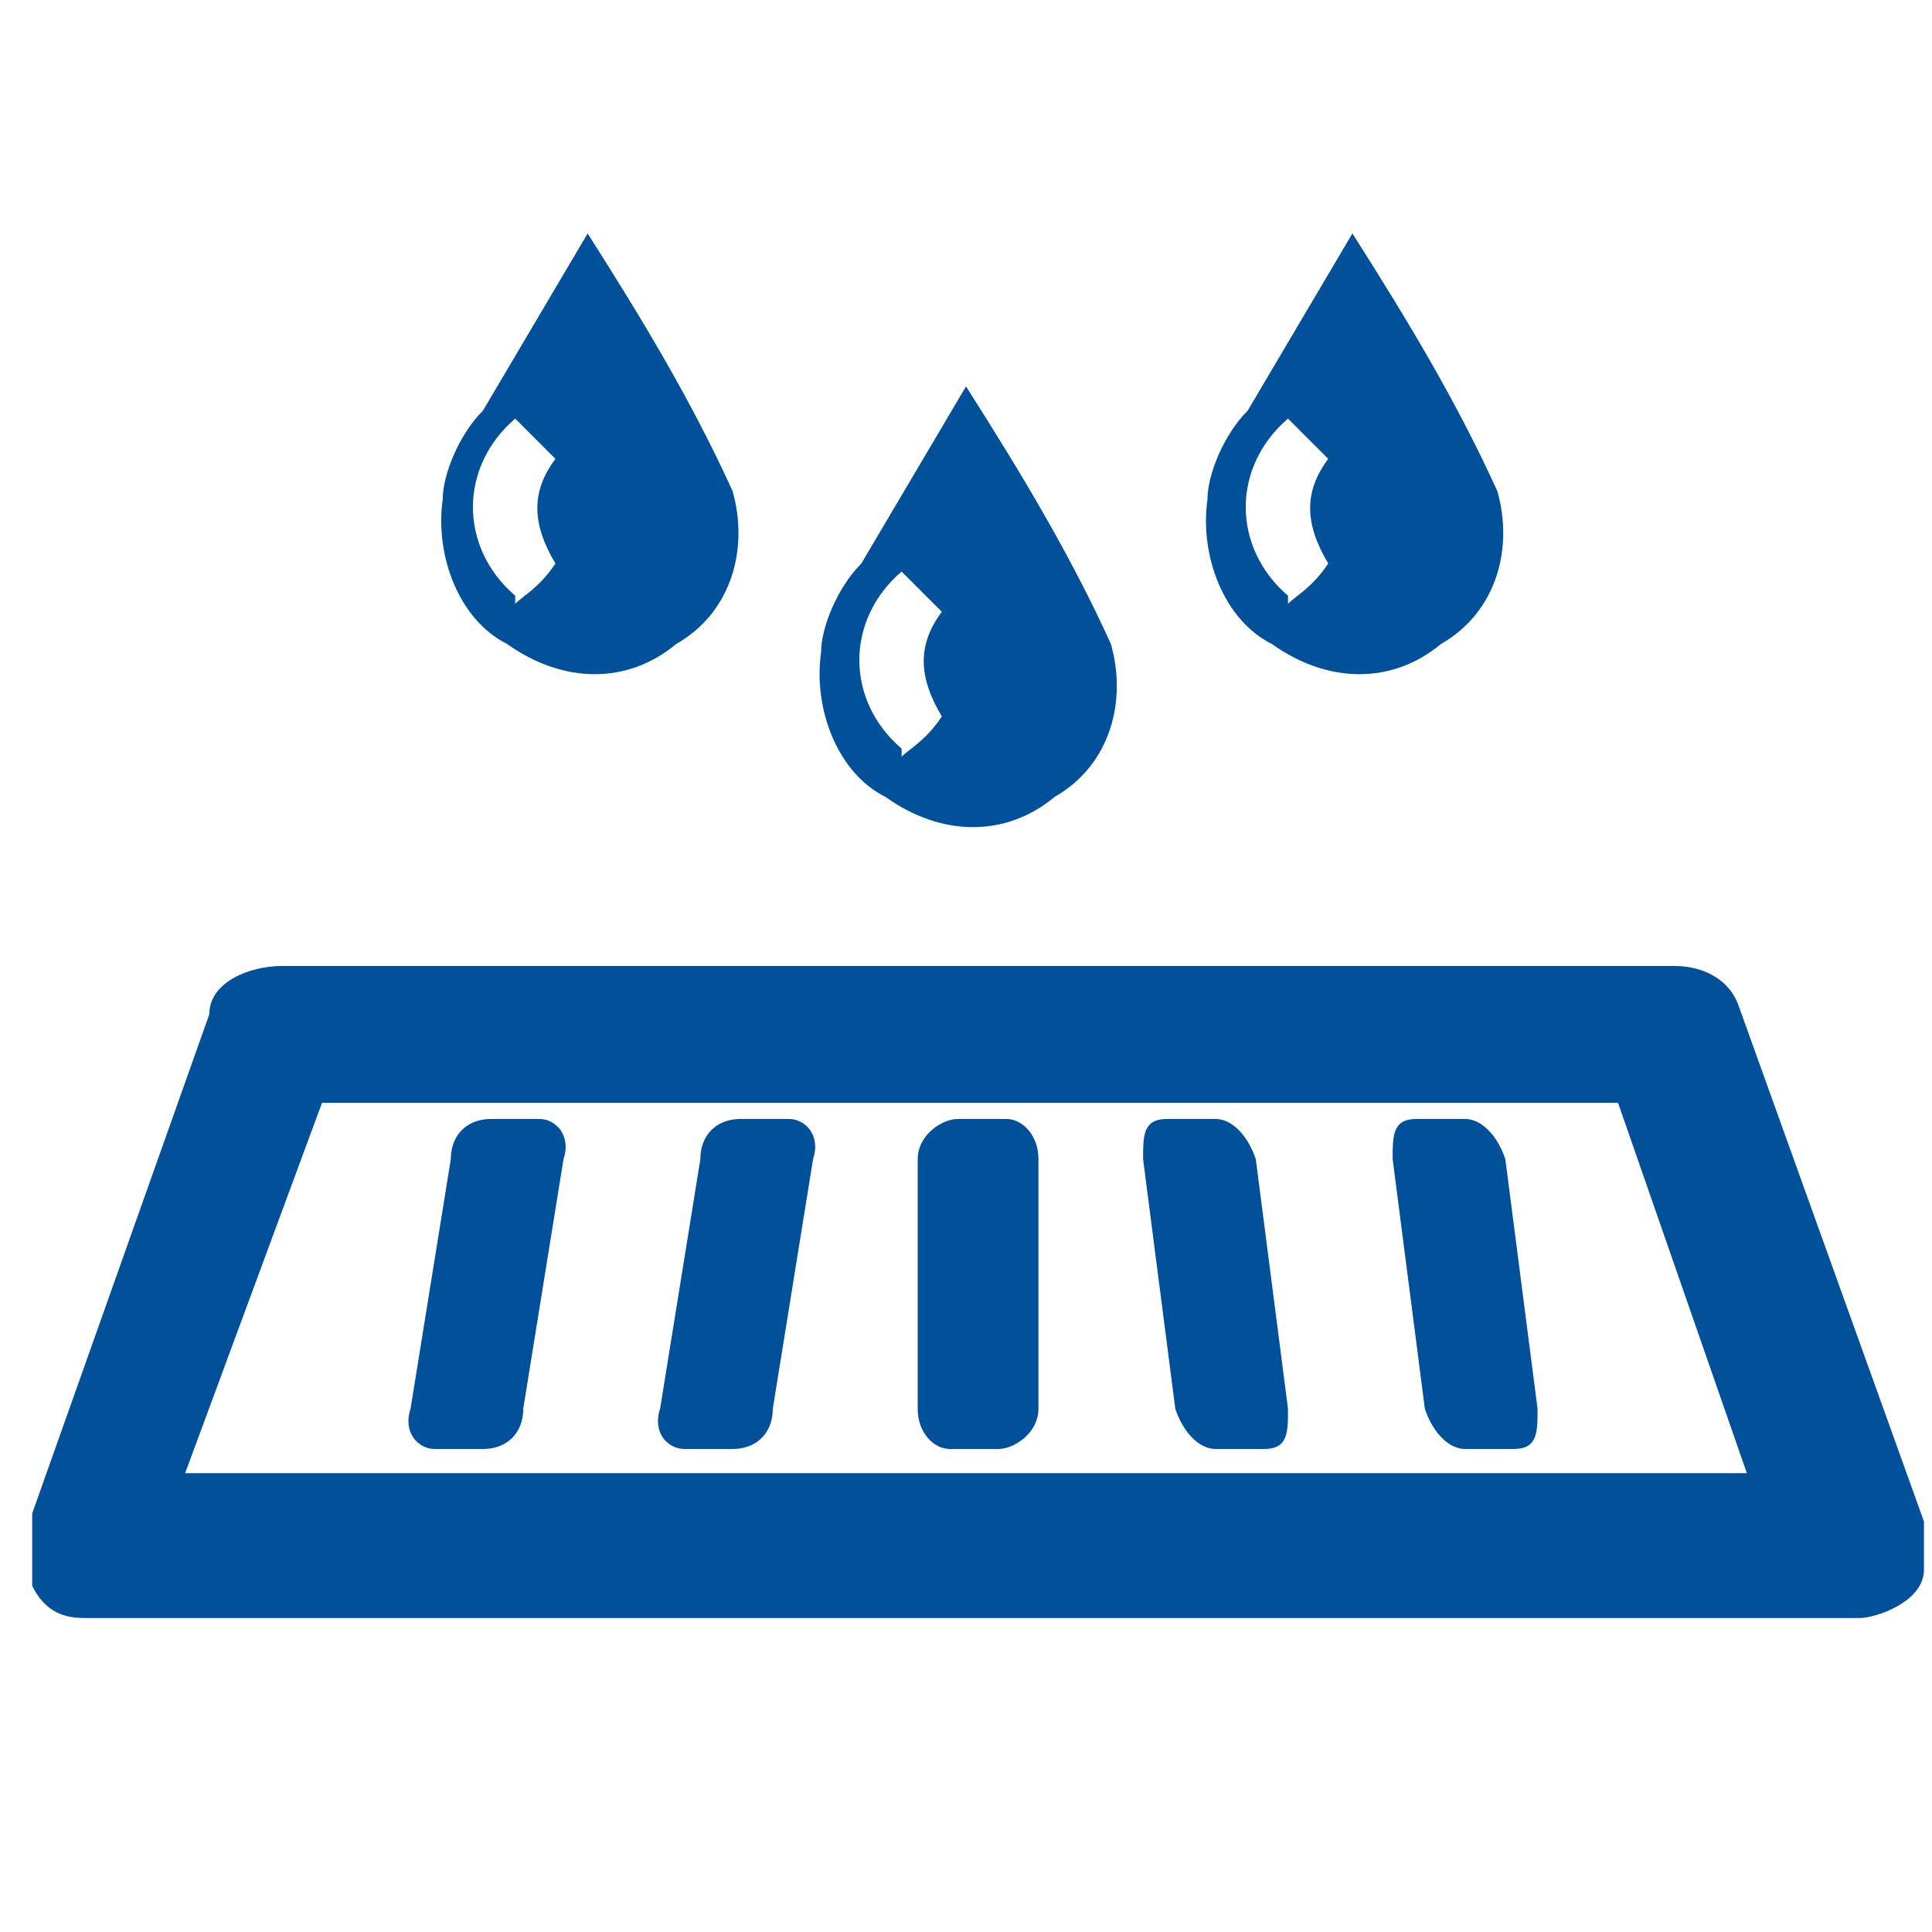
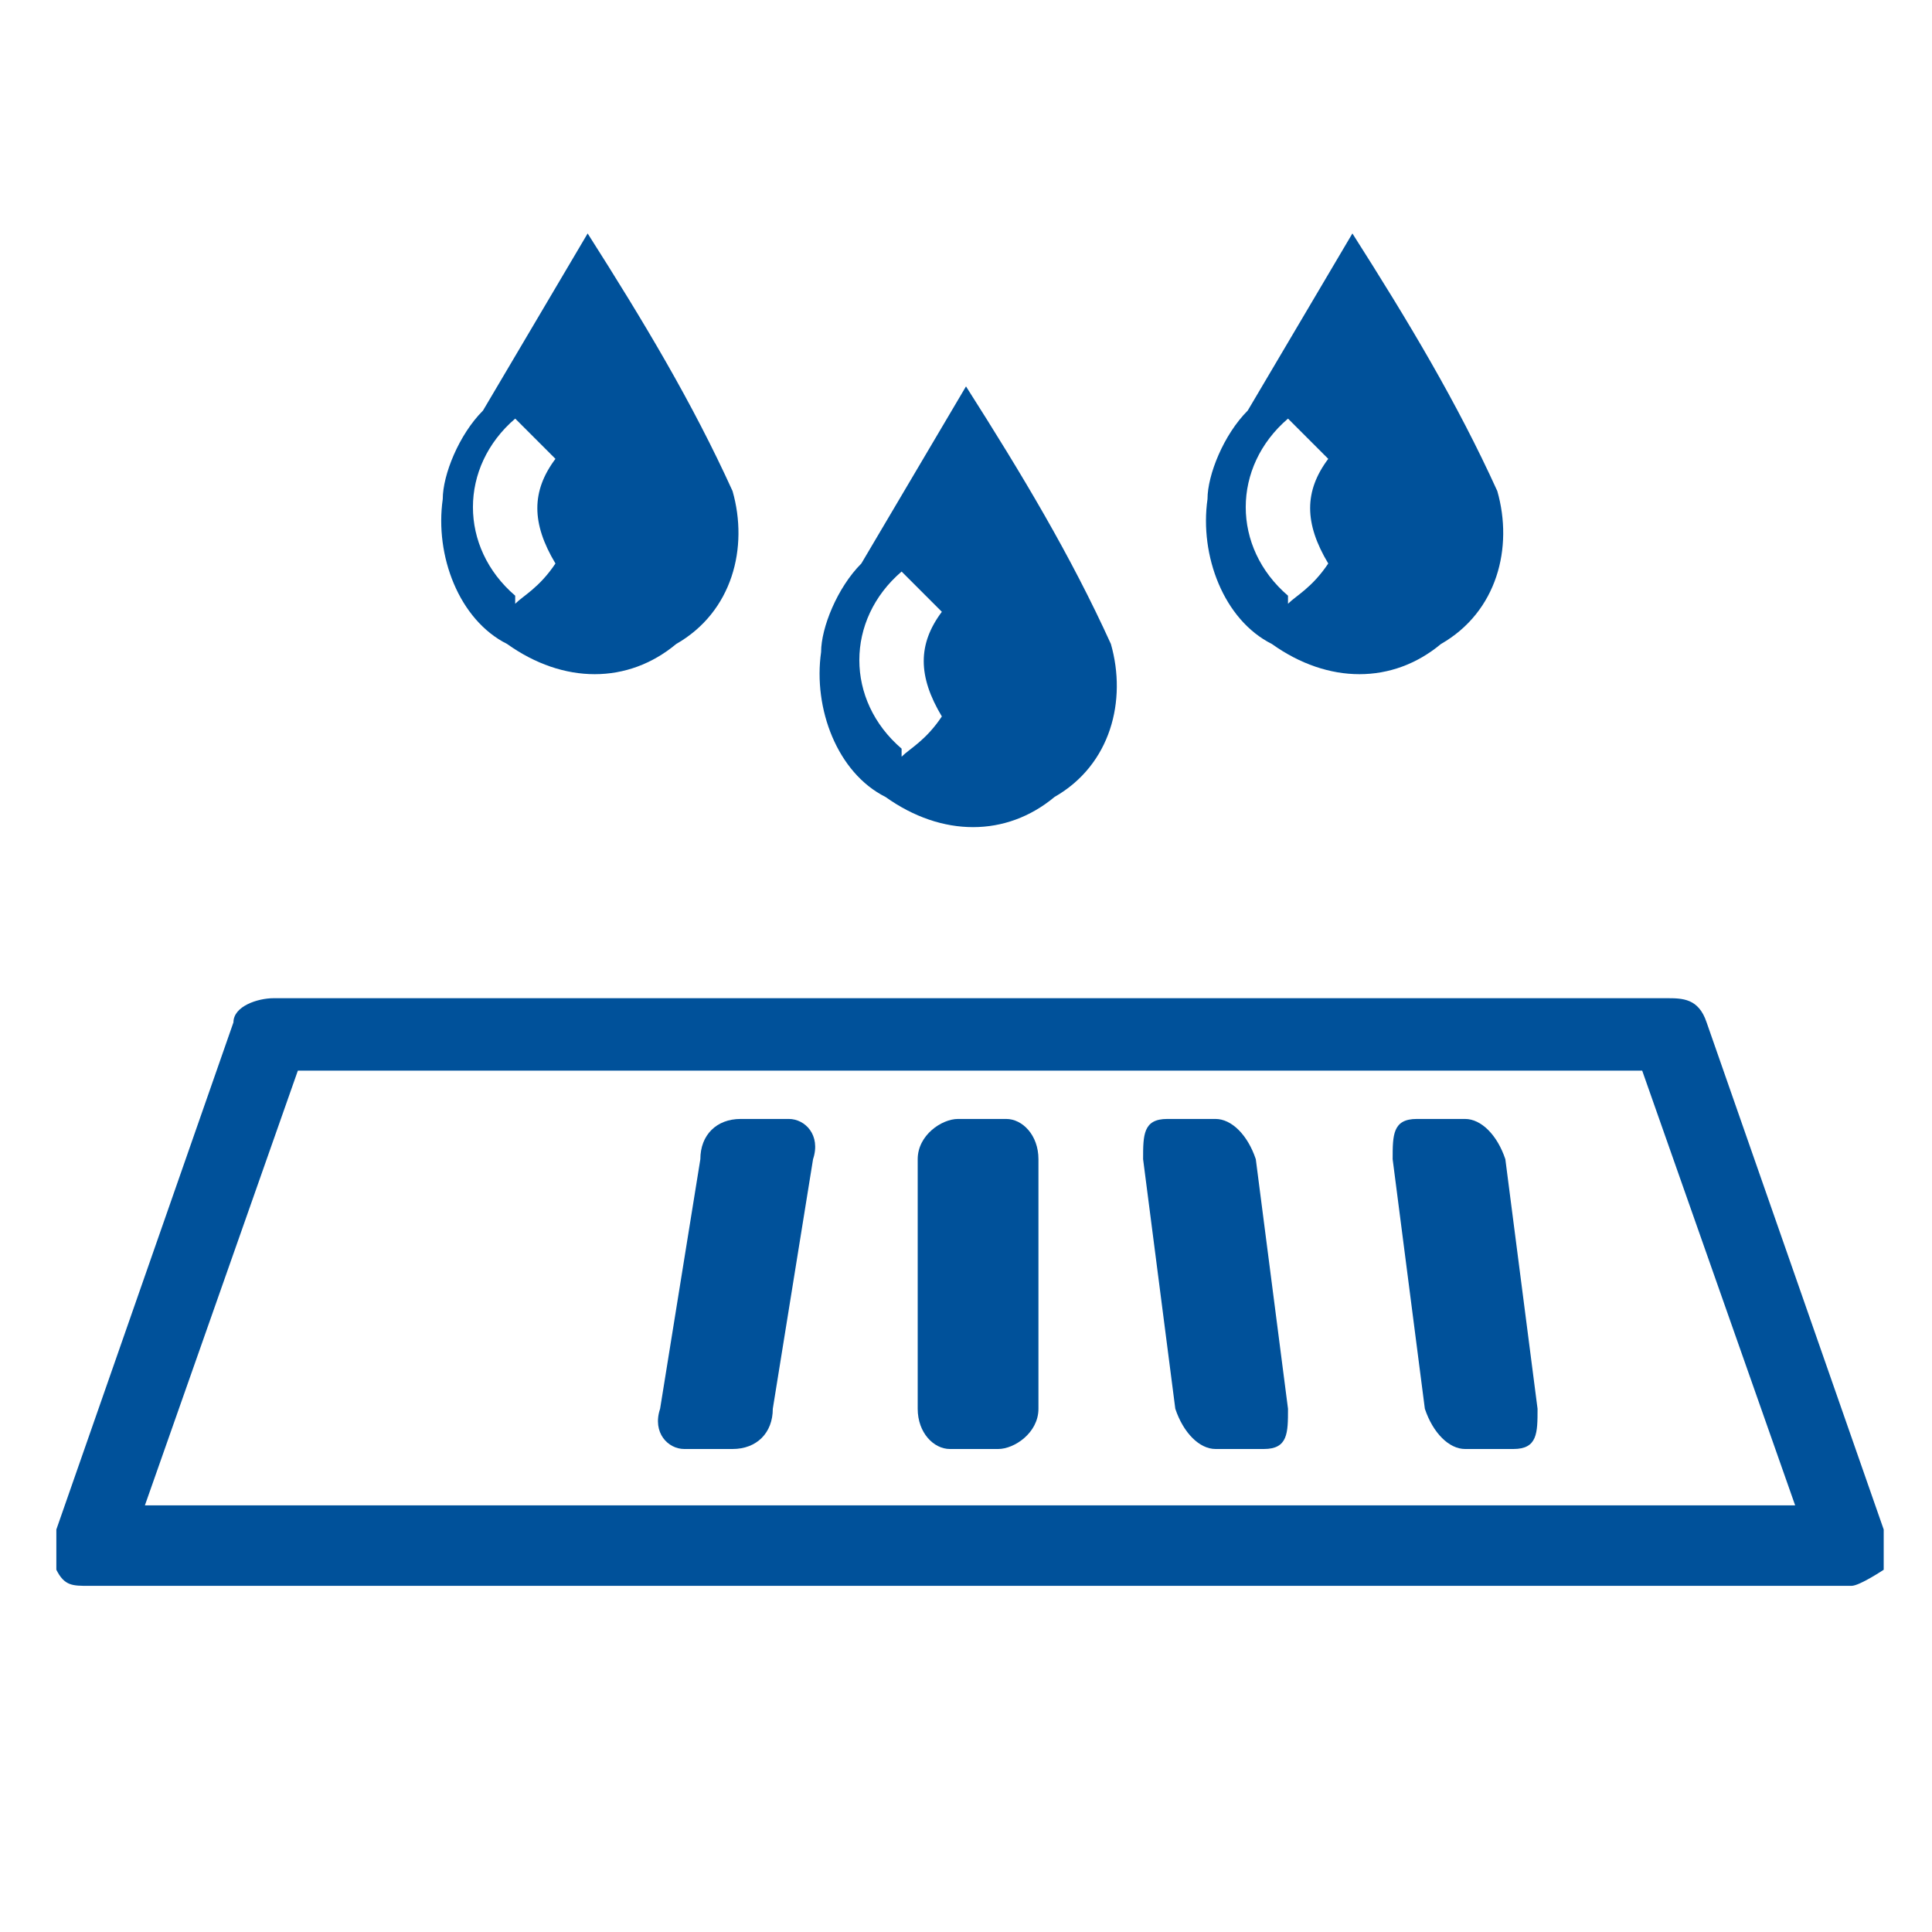
<svg xmlns="http://www.w3.org/2000/svg" id="Layer_1" data-name="Layer 1" version="1.1" viewBox="0 0 24 24">
  <defs>
    <style>
      .cls-1 {
        fill: #00519a;
        stroke-width: 0px;
      }
    </style>
  </defs>
  <g>
    <path class="cls-1" d="M22.9,19.7H1.1c-.2,0-.3,0-.4-.2,0,0,0-.3,0-.5l2.2-6.3c0-.2.3-.3.5-.3h17.3c.2,0,.4,0,.5.3l2.2,6.3v.5c0,0-.3.2-.4.2h-.2ZM1.8,18.7h20.5l-1.9-5.4H3.7l-1.9,5.4Z" />
-     <path class="cls-1" d="M23.1,20.1H1.1c-.2,0-.5,0-.7-.4,0,0,0-.1,0-.2,0-.2,0-.4,0-.7l2.2-6.2c0-.4.5-.6.9-.6h17.3c.4,0,.7.2.8.5l2.3,6.4s0,0,0,.1v.5c0,.4-.6.6-.8.6ZM3.3,12.8s0,0,0,0l-2.2,6.3c0,0,0,.1,0,.2,0,0,0,0,0,0h22s0,0,0,0v-.2l-2.2-6.3s-.1,0-.1,0H3.4s0,0-.1,0ZM22.2,19.1H1.8c-.1,0-.2,0-.3-.2,0,0,0-.2,0-.3l1.9-5.4c0-.1.2-.2.4-.2h16.7c.2,0,.3.1.4.3l1.9,5.4c0,.1,0,.2,0,.3s-.2.2-.3.2ZM2.3,18.3h19.4l-1.6-4.6H4l-1.7,4.6Z" />
  </g>
  <g>
    <path class="cls-1" d="M7.3,2.9c.7,1.1,1.3,2.1,1.8,3.2.2.7,0,1.5-.7,1.9-.6.5-1.4.5-2.1,0-.6-.3-.9-1.1-.8-1.8,0-.3.2-.8.5-1.1M6.4,7.5c.1-.1.3-.2.5-.5-.3-.5-.3-.9,0-1.3l-.5-.5c-.7.6-.7,1.6,0,2.2Z" />
    <path class="cls-1" d="M12,4.8c.7,1.1,1.3,2.1,1.8,3.2.2.7,0,1.5-.7,1.9-.6.5-1.4.5-2.1,0-.6-.3-.9-1.1-.8-1.8,0-.3.2-.8.5-1.1M11.2,9.4c.1-.1.3-.2.5-.5-.3-.5-.3-.9,0-1.3l-.5-.5c-.7.6-.7,1.6,0,2.2Z" />
    <path class="cls-1" d="M16.8,2.9c.7,1.1,1.3,2.1,1.8,3.2.2.7,0,1.5-.7,1.9-.6.5-1.4.5-2.1,0-.6-.3-.9-1.1-.8-1.8,0-.3.2-.8.5-1.1M16,7.5c.1-.1.3-.2.5-.5-.3-.5-.3-.9,0-1.3l-.5-.5c-.7.6-.7,1.6,0,2.2Z" />
  </g>
  <g>
-     <path class="cls-1" d="M6,18h-.6c-.2,0-.4-.2-.3-.5l.5-3.1c0-.3.2-.5.5-.5h.6c.2,0,.4.2.3.5l-.5,3.1c0,.3-.2.5-.5.5Z" />
    <path class="cls-1" d="M18.8,18h-.6c-.2,0-.4-.2-.5-.5l-.4-3.1c0-.3,0-.5.3-.5h.6c.2,0,.4.2.5.5l.4,3.1c0,.3,0,.5-.3.5Z" />
    <path class="cls-1" d="M15.7,18h-.6c-.2,0-.4-.2-.5-.5l-.4-3.1c0-.3,0-.5.3-.5h.6c.2,0,.4.2.5.5l.4,3.1c0,.3,0,.5-.3.5Z" />
    <path class="cls-1" d="M12.4,18h-.6c-.2,0-.4-.2-.4-.5v-3.1c0-.3.3-.5.5-.5h.6c.2,0,.4.2.4.5v3.1c0,.3-.3.5-.5.5Z" />
    <path class="cls-1" d="M9.1,18h-.6c-.2,0-.4-.2-.3-.5l.5-3.1c0-.3.2-.5.5-.5h.6c.2,0,.4.2.3.5l-.5,3.1c0,.3-.2.5-.5.5Z" />
  </g>
</svg>